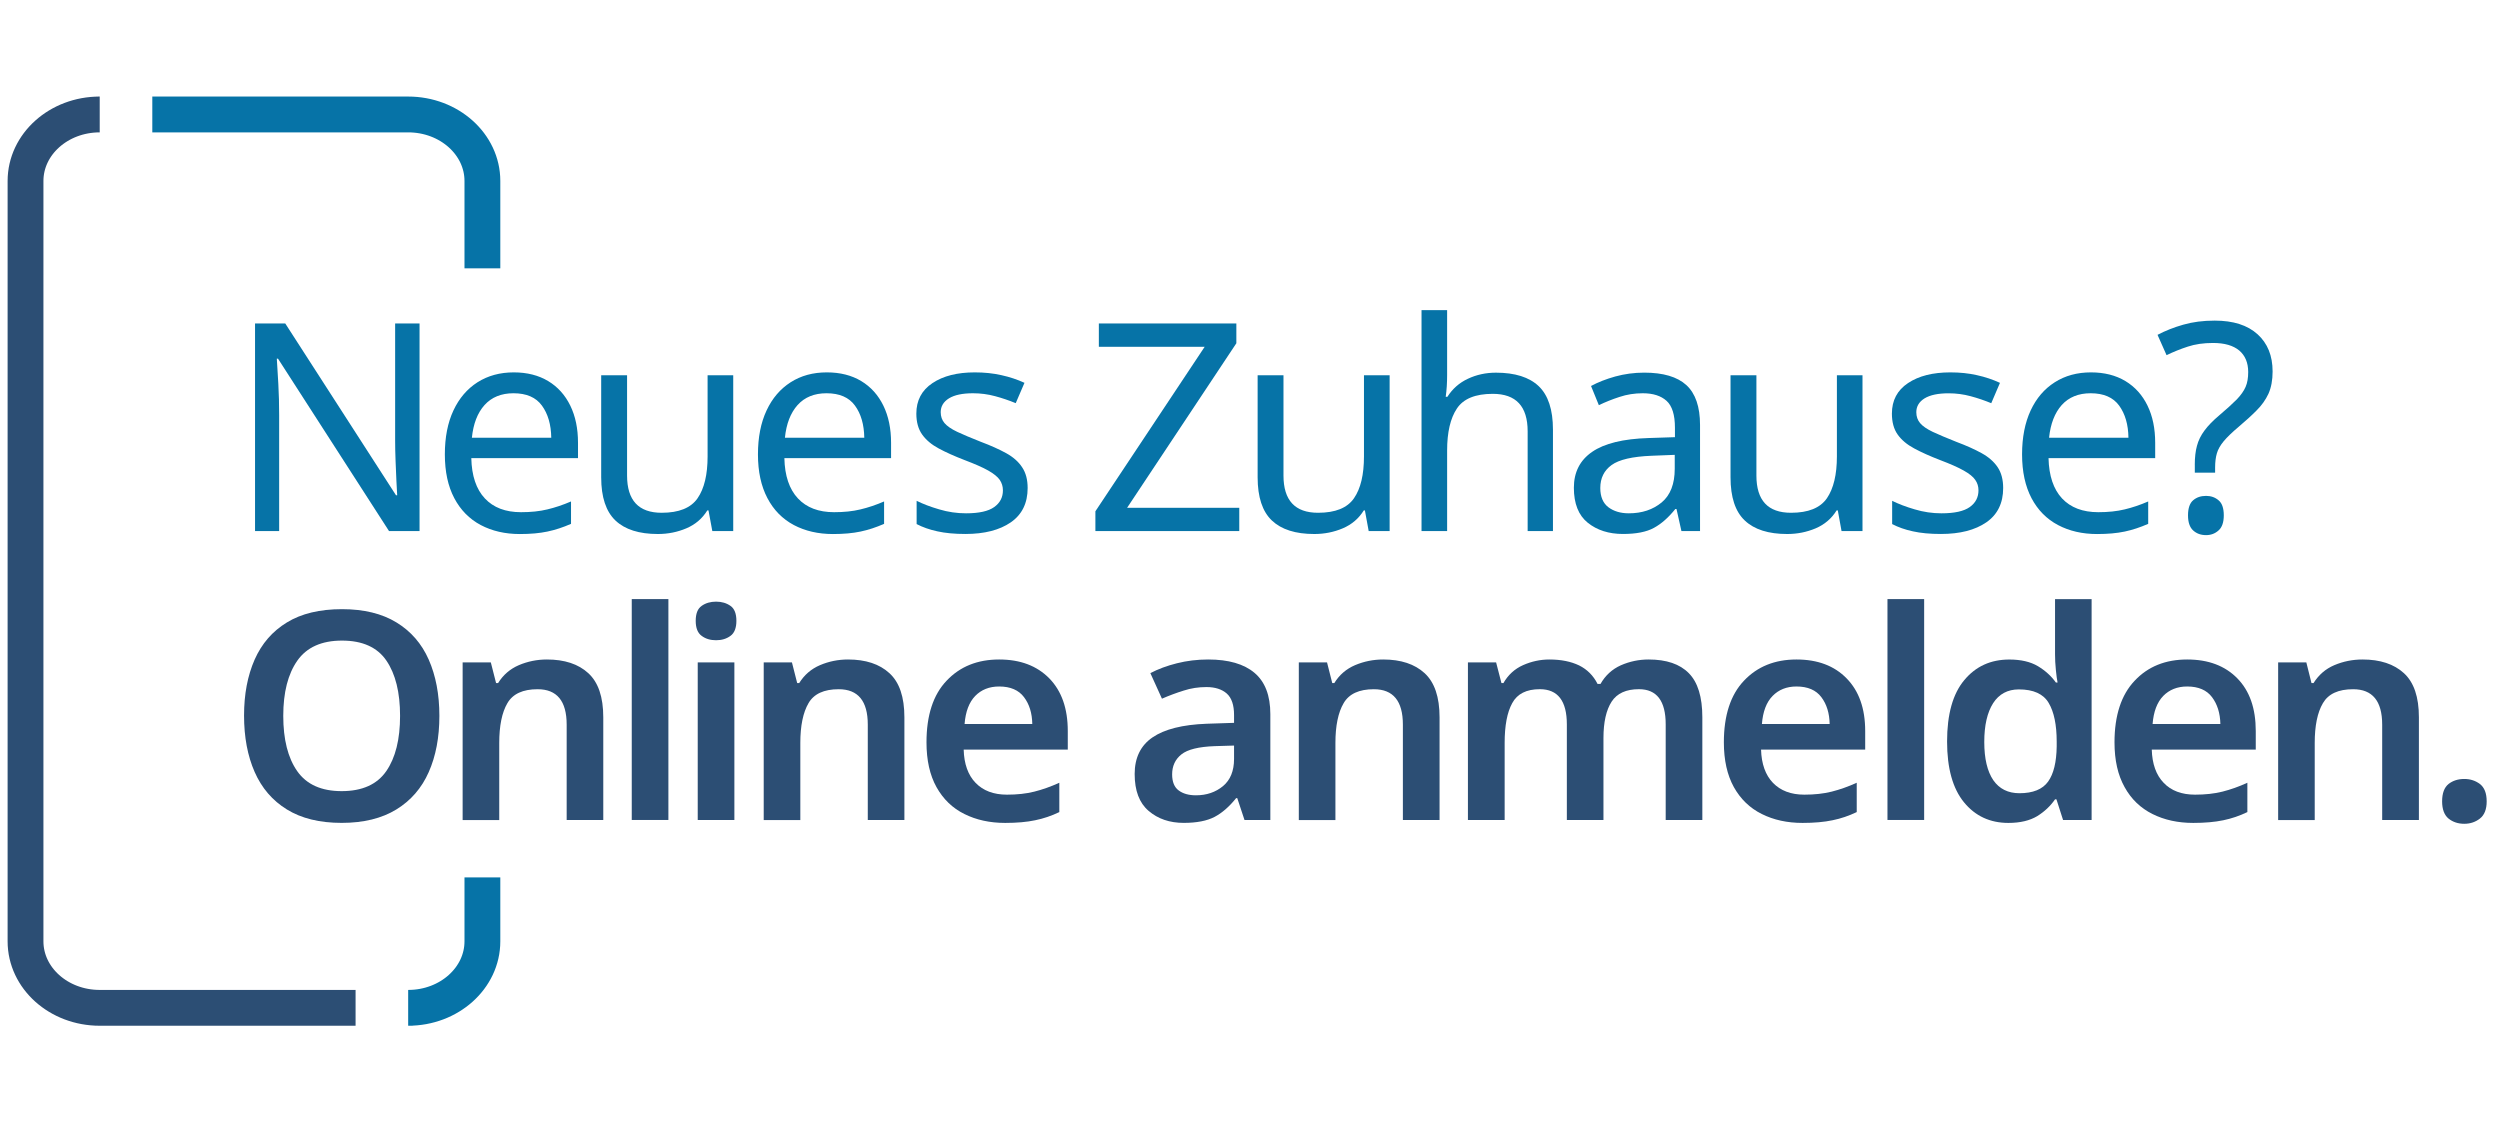
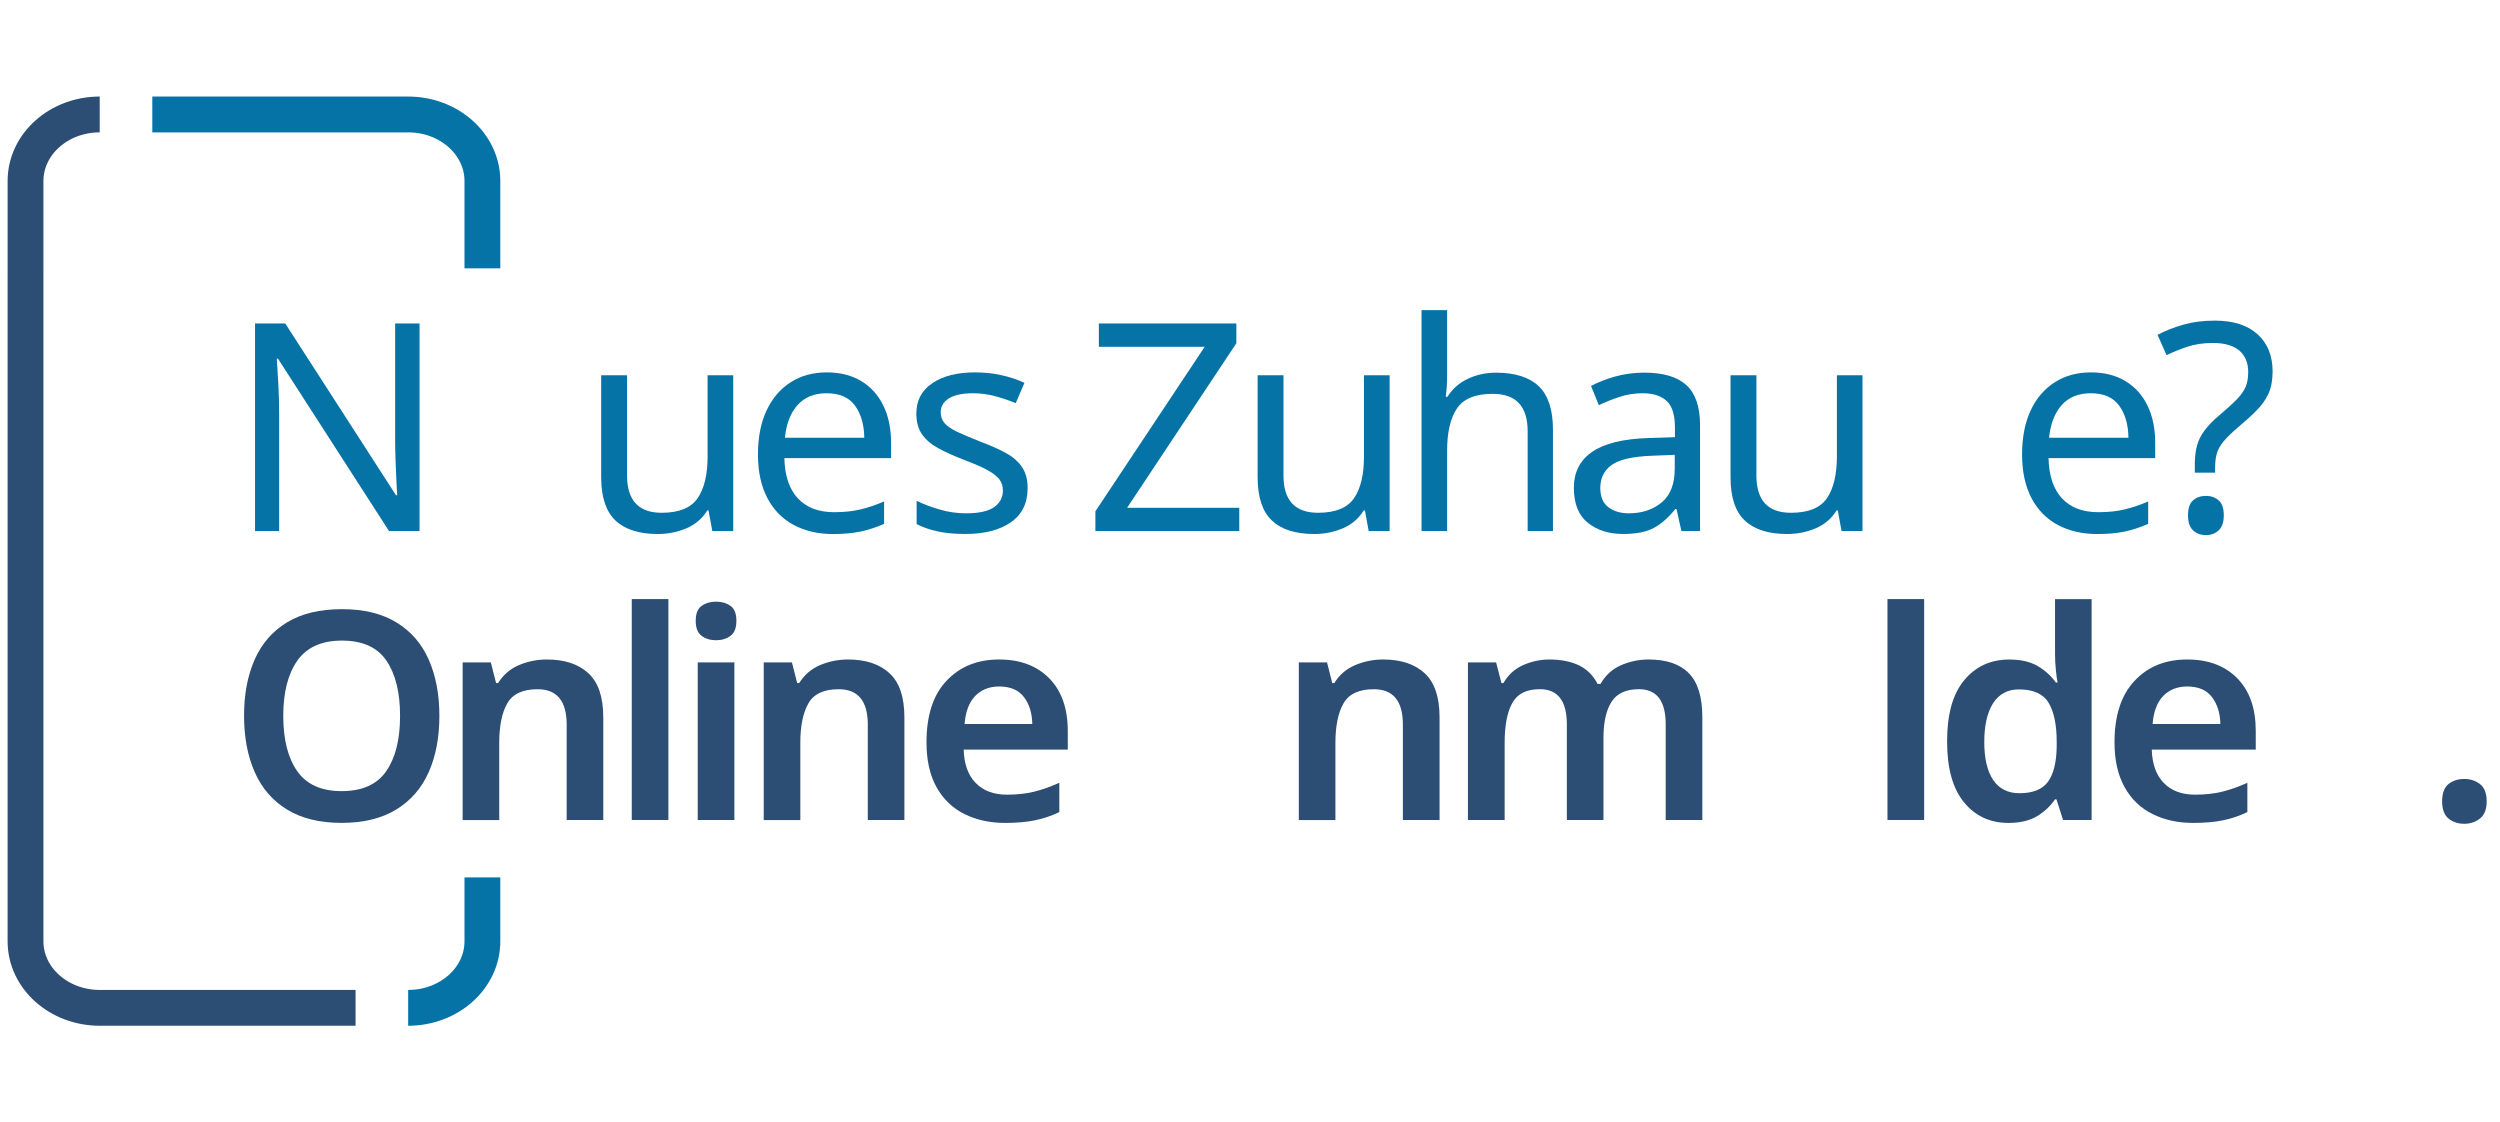
<svg xmlns="http://www.w3.org/2000/svg" enable-background="new 0 0 69.45 26.22" height="350" id="Ebene_1" preserveAspectRatio="xMidYMid meet" version="1.1" viewBox="0 0 69.45 26.22" width="780" x="0px" xml:space="preserve" y="0px">
  <g>
    <g>
      <path d="M11.655,12.281h-0.848L7.723,7.492H7.69c0.012,0.188,0.025,0.423,0.042,0.702    c0.016,0.281,0.023,0.568,0.023,0.865v3.222h-0.67V6.515h0.84l3.076,4.772h0.033c-0.006-0.085-0.013-0.214-0.021-0.388    c-0.008-0.172-0.016-0.36-0.024-0.565c-0.008-0.205-0.012-0.393-0.012-0.565V6.515h0.678V12.281z" fill="#0673A7" />
-       <path d="M14.272,7.873c0.372,0,0.689,0.081,0.957,0.242c0.267,0.161,0.471,0.389,0.614,0.682    c0.143,0.294,0.214,0.637,0.214,1.031v0.428h-2.964c0.011,0.489,0.136,0.862,0.376,1.118c0.239,0.256,0.574,0.383,1.005,0.383    c0.274,0,0.518-0.025,0.73-0.077c0.213-0.05,0.433-0.124,0.659-0.221v0.622c-0.221,0.097-0.439,0.169-0.655,0.214    c-0.216,0.046-0.471,0.069-0.767,0.069c-0.409,0-0.771-0.084-1.086-0.25c-0.315-0.167-0.56-0.416-0.735-0.747    c-0.175-0.332-0.262-0.736-0.262-1.216c0-0.473,0.079-0.879,0.238-1.219c0.159-0.34,0.382-0.6,0.669-0.784    C13.555,7.964,13.89,7.873,14.272,7.873z M14.264,8.453c-0.338,0-0.606,0.109-0.803,0.327c-0.197,0.219-0.313,0.522-0.352,0.909    h2.205c-0.005-0.366-0.092-0.664-0.259-0.893C14.889,8.567,14.625,8.453,14.264,8.453z" fill="#0673A7" />
      <path d="M20.369,7.954v4.327h-0.581l-0.106-0.573h-0.033c-0.14,0.226-0.333,0.391-0.582,0.497    c-0.247,0.105-0.511,0.158-0.791,0.158c-0.522,0-0.915-0.125-1.179-0.375c-0.263-0.25-0.396-0.65-0.396-1.199V7.954h0.719v2.785    c0,0.689,0.32,1.034,0.961,1.034c0.479,0,0.812-0.134,0.998-0.404c0.186-0.269,0.278-0.657,0.278-1.163V7.954H20.369z" fill="#0673A7" />
      <path d="M22.969,7.873c0.372,0,0.69,0.081,0.957,0.242c0.267,0.161,0.471,0.389,0.614,0.682    c0.143,0.294,0.214,0.637,0.214,1.031v0.428H21.79c0.01,0.489,0.137,0.862,0.376,1.118c0.24,0.256,0.575,0.383,1.005,0.383    c0.275,0,0.519-0.025,0.731-0.077c0.213-0.05,0.432-0.124,0.658-0.221v0.622c-0.221,0.097-0.439,0.169-0.654,0.214    c-0.216,0.046-0.471,0.069-0.767,0.069c-0.409,0-0.771-0.084-1.086-0.25c-0.315-0.167-0.56-0.416-0.734-0.747    c-0.175-0.332-0.263-0.736-0.263-1.216c0-0.473,0.08-0.879,0.239-1.219c0.158-0.34,0.382-0.6,0.669-0.784    C22.251,7.964,22.586,7.873,22.969,7.873z M22.96,8.453c-0.339,0-0.606,0.109-0.803,0.327c-0.196,0.219-0.313,0.522-0.352,0.909    h2.205c-0.006-0.366-0.091-0.664-0.259-0.893C23.585,8.567,23.321,8.453,22.96,8.453z" fill="#0673A7" />
      <path d="M28.548,11.085c0,0.42-0.156,0.738-0.468,0.954c-0.312,0.215-0.733,0.323-1.259,0.323    c-0.302,0-0.561-0.024-0.78-0.073c-0.218-0.047-0.411-0.115-0.577-0.202v-0.646c0.172,0.085,0.38,0.166,0.625,0.237    c0.245,0.074,0.495,0.11,0.748,0.11c0.36,0,0.621-0.058,0.782-0.174c0.163-0.116,0.242-0.271,0.242-0.464    c0-0.108-0.03-0.205-0.088-0.291c-0.061-0.087-0.166-0.172-0.319-0.259c-0.153-0.087-0.373-0.183-0.658-0.291    c-0.279-0.108-0.52-0.215-0.719-0.323C25.878,9.88,25.725,9.75,25.618,9.6c-0.108-0.151-0.162-0.345-0.162-0.582    c0-0.365,0.149-0.648,0.448-0.847c0.299-0.2,0.69-0.298,1.174-0.298c0.265,0,0.51,0.025,0.74,0.077    C28.047,8,28.26,8.071,28.46,8.163l-0.243,0.565c-0.183-0.075-0.374-0.141-0.573-0.194c-0.199-0.054-0.405-0.081-0.614-0.081    c-0.291,0-0.514,0.047-0.667,0.141c-0.153,0.095-0.23,0.223-0.23,0.384c0,0.119,0.035,0.22,0.105,0.303    c0.07,0.083,0.187,0.164,0.352,0.243c0.165,0.077,0.384,0.17,0.658,0.278c0.275,0.103,0.508,0.208,0.703,0.315    c0.194,0.107,0.342,0.237,0.443,0.391C28.498,10.662,28.548,10.855,28.548,11.085z" fill="#0673A7" />
      <path d="M34.427,12.281h-3.997v-0.549l3.036-4.57h-2.94V6.515h3.82v0.549l-3.035,4.571h3.116V12.281z" fill="#0673A7" />
      <path d="M38.604,7.954v4.327h-0.582l-0.105-0.573h-0.031c-0.141,0.226-0.334,0.391-0.583,0.497    c-0.247,0.105-0.511,0.158-0.791,0.158c-0.523,0-0.915-0.125-1.179-0.375s-0.396-0.65-0.396-1.199V7.954h0.718v2.785    c0,0.689,0.32,1.034,0.961,1.034c0.48,0,0.812-0.134,0.998-0.404c0.186-0.269,0.277-0.657,0.277-1.163V7.954H38.604z" fill="#0673A7" />
      <path d="M40.201,7.945c0,0.216-0.012,0.417-0.039,0.606h0.047c0.141-0.221,0.328-0.388,0.57-0.501    c0.24-0.113,0.498-0.169,0.779-0.169c0.527,0,0.924,0.125,1.187,0.375c0.263,0.251,0.396,0.653,0.396,1.208v2.817h-0.703v-2.77    c0-0.694-0.322-1.042-0.969-1.042c-0.484,0-0.816,0.136-0.997,0.409c-0.181,0.271-0.271,0.66-0.271,1.166v2.237H39.49V6.144h0.711    V7.945z" fill="#0673A7" />
      <path d="M45.676,7.88c0.528,0,0.918,0.115,1.172,0.347c0.252,0.232,0.379,0.601,0.379,1.106v2.948H46.71    l-0.137-0.613h-0.032c-0.189,0.236-0.387,0.412-0.596,0.525c-0.205,0.113-0.492,0.169-0.858,0.169    c-0.394,0-0.719-0.104-0.978-0.311c-0.258-0.207-0.387-0.532-0.387-0.973c0-0.431,0.168-0.764,0.508-0.997    c0.34-0.235,0.862-0.362,1.567-0.384l0.733-0.024v-0.26c0-0.36-0.078-0.61-0.234-0.75c-0.155-0.14-0.376-0.21-0.66-0.21    c-0.227,0-0.443,0.034-0.646,0.102c-0.205,0.066-0.396,0.144-0.574,0.229l-0.217-0.533c0.188-0.102,0.411-0.19,0.67-0.263    C45.128,7.917,45.396,7.88,45.676,7.88z M45.886,10.189c-0.538,0.021-0.91,0.108-1.116,0.258    c-0.209,0.151-0.314,0.364-0.314,0.638c0,0.242,0.076,0.42,0.223,0.533c0.15,0.113,0.339,0.17,0.57,0.17    c0.367,0,0.669-0.102,0.913-0.303c0.241-0.202,0.362-0.513,0.362-0.933v-0.388L45.886,10.189z" fill="#0673A7" />
      <path d="M51.74,7.954v4.327h-0.582l-0.104-0.573h-0.033c-0.14,0.226-0.334,0.391-0.581,0.497    c-0.249,0.105-0.511,0.158-0.792,0.158c-0.521,0-0.914-0.125-1.178-0.375c-0.265-0.25-0.396-0.65-0.396-1.199V7.954h0.719v2.785    c0,0.689,0.318,1.034,0.962,1.034c0.479,0,0.811-0.134,0.997-0.404c0.184-0.269,0.277-0.657,0.277-1.163V7.954H51.74z" fill="#0673A7" />
-       <path d="M55.648,11.085c0,0.42-0.156,0.738-0.468,0.954c-0.313,0.215-0.732,0.323-1.261,0.323    c-0.302,0-0.561-0.024-0.779-0.073c-0.218-0.047-0.41-0.115-0.576-0.202v-0.646c0.172,0.085,0.38,0.166,0.625,0.237    c0.244,0.074,0.493,0.11,0.746,0.11c0.361,0,0.623-0.058,0.785-0.174c0.162-0.116,0.242-0.271,0.242-0.464    c0-0.108-0.029-0.205-0.09-0.291c-0.059-0.087-0.165-0.172-0.32-0.259c-0.153-0.087-0.371-0.183-0.656-0.291    c-0.28-0.108-0.52-0.215-0.719-0.323C52.977,9.88,52.824,9.75,52.717,9.6c-0.107-0.151-0.16-0.345-0.16-0.582    c0-0.365,0.148-0.648,0.447-0.847c0.299-0.2,0.69-0.298,1.176-0.298c0.263,0,0.51,0.025,0.738,0.077    c0.229,0.05,0.443,0.122,0.641,0.214l-0.242,0.565c-0.182-0.075-0.373-0.141-0.572-0.194c-0.199-0.054-0.403-0.081-0.613-0.081    c-0.291,0-0.513,0.047-0.668,0.141c-0.152,0.095-0.229,0.223-0.229,0.384c0,0.119,0.035,0.22,0.105,0.303    c0.07,0.083,0.186,0.164,0.351,0.243c0.165,0.077,0.384,0.17,0.657,0.278c0.275,0.103,0.51,0.208,0.703,0.315    c0.194,0.107,0.342,0.237,0.445,0.391C55.598,10.662,55.648,10.855,55.648,11.085z" fill="#0673A7" />
      <path d="M58.086,7.873c0.373,0,0.691,0.081,0.959,0.242c0.266,0.161,0.471,0.389,0.613,0.682    c0.143,0.294,0.213,0.637,0.213,1.031v0.428h-2.963c0.012,0.489,0.137,0.862,0.375,1.118c0.24,0.256,0.576,0.383,1.008,0.383    c0.273,0,0.516-0.025,0.73-0.077c0.211-0.05,0.432-0.124,0.656-0.221v0.622c-0.221,0.097-0.438,0.169-0.652,0.214    c-0.217,0.046-0.473,0.069-0.768,0.069c-0.41,0-0.771-0.084-1.086-0.25c-0.316-0.167-0.561-0.416-0.736-0.747    c-0.174-0.332-0.262-0.736-0.262-1.216c0-0.473,0.08-0.879,0.238-1.219c0.158-0.34,0.381-0.6,0.67-0.784    C57.369,7.964,57.705,7.873,58.086,7.873z M58.078,8.453c-0.338,0-0.605,0.109-0.803,0.327c-0.195,0.219-0.312,0.522-0.352,0.909    h2.205c-0.004-0.366-0.092-0.664-0.258-0.893C58.703,8.567,58.439,8.453,58.078,8.453z" fill="#0673A7" />
      <path d="M60.971,10.44c0-0.204,0.02-0.381,0.061-0.528c0.039-0.149,0.109-0.29,0.209-0.424    c0.1-0.136,0.236-0.275,0.408-0.42c0.209-0.178,0.373-0.326,0.49-0.445c0.113-0.118,0.195-0.234,0.244-0.347    c0.049-0.112,0.072-0.25,0.072-0.412c0-0.259-0.084-0.458-0.248-0.598c-0.168-0.14-0.41-0.21-0.729-0.21    c-0.264,0-0.498,0.034-0.703,0.102c-0.203,0.066-0.4,0.146-0.588,0.237L59.936,6.83c0.217-0.113,0.453-0.208,0.715-0.282    c0.262-0.076,0.553-0.113,0.875-0.113c0.514,0,0.91,0.126,1.189,0.379c0.279,0.253,0.418,0.597,0.418,1.034    c0,0.242-0.039,0.449-0.115,0.618c-0.078,0.169-0.189,0.325-0.334,0.468c-0.141,0.143-0.309,0.294-0.5,0.456    c-0.18,0.151-0.316,0.284-0.41,0.396c-0.094,0.114-0.158,0.226-0.189,0.335c-0.033,0.111-0.049,0.243-0.049,0.4v0.138h-0.564    V10.44z M60.783,11.845c0-0.199,0.049-0.34,0.143-0.419c0.096-0.082,0.213-0.122,0.359-0.122c0.135,0,0.25,0.04,0.346,0.122    c0.098,0.08,0.146,0.221,0.146,0.419c0,0.194-0.049,0.334-0.146,0.419c-0.096,0.087-0.211,0.13-0.346,0.13    c-0.146,0-0.264-0.043-0.359-0.13C60.832,12.179,60.783,12.039,60.783,11.845z" fill="#0673A7" />
      <path d="M12.206,17.415c0,0.599-0.099,1.118-0.296,1.563c-0.196,0.443-0.496,0.79-0.899,1.037    c-0.404,0.248-0.911,0.373-1.519,0.373c-0.614,0-1.121-0.125-1.522-0.373c-0.401-0.247-0.7-0.595-0.896-1.042    c-0.196-0.446-0.294-0.968-0.294-1.567c0-0.592,0.098-1.108,0.294-1.554c0.197-0.444,0.495-0.788,0.896-1.032    c0.401-0.246,0.912-0.369,1.53-0.369c0.608,0,1.113,0.123,1.514,0.369c0.401,0.244,0.7,0.588,0.896,1.032    C12.106,16.298,12.206,16.816,12.206,17.415z M7.869,17.415c0,0.653,0.128,1.164,0.387,1.535c0.259,0.37,0.67,0.556,1.235,0.556    c0.571,0,0.984-0.186,1.24-0.556c0.256-0.371,0.383-0.882,0.383-1.535c0-0.651-0.126-1.162-0.379-1.534    c-0.253-0.371-0.665-0.557-1.235-0.557c-0.565,0-0.979,0.186-1.24,0.557C7.999,16.253,7.869,16.764,7.869,17.415z" fill="#2C4E74" />
      <path d="M15.193,15.849c0.49,0,0.874,0.126,1.15,0.38c0.277,0.254,0.416,0.66,0.416,1.228v2.851h-1.017v-2.65    c0-0.655-0.27-0.983-0.807-0.983c-0.409,0-0.689,0.128-0.84,0.388c-0.151,0.258-0.226,0.627-0.226,1.106v2.14h-1.017V15.93h0.783    l0.146,0.574h0.056c0.141-0.227,0.333-0.393,0.577-0.498C14.659,15.902,14.918,15.849,15.193,15.849z" fill="#2C4E74" />
      <path d="M18.568,20.307H17.55v-6.136h1.018V20.307z" fill="#2C4E74" />
      <path d="M19.892,14.242c0.156,0,0.289,0.039,0.4,0.117c0.11,0.076,0.165,0.215,0.165,0.416    c0,0.199-0.055,0.339-0.165,0.418c-0.111,0.082-0.244,0.121-0.4,0.121c-0.156,0-0.29-0.039-0.399-0.121    c-0.111-0.079-0.166-0.219-0.166-0.418c0-0.201,0.055-0.34,0.166-0.416C19.603,14.281,19.736,14.242,19.892,14.242z M20.401,15.93    v4.377h-1.018V15.93H20.401z" fill="#2C4E74" />
      <path d="M23.558,15.849c0.49,0,0.874,0.126,1.15,0.38c0.278,0.254,0.416,0.66,0.416,1.228v2.851h-1.017v-2.65    c0-0.655-0.269-0.983-0.808-0.983c-0.409,0-0.689,0.128-0.839,0.388c-0.151,0.258-0.227,0.627-0.227,1.106v2.14h-1.017V15.93H22    l0.146,0.574h0.056c0.141-0.227,0.333-0.393,0.578-0.498C23.024,15.902,23.284,15.849,23.558,15.849z" fill="#2C4E74" />
      <path d="M27.757,15.849c0.586,0,1.05,0.175,1.394,0.526c0.341,0.35,0.512,0.836,0.512,1.461v0.516h-2.892    c0.011,0.398,0.121,0.708,0.331,0.924c0.211,0.219,0.501,0.328,0.872,0.328c0.281,0,0.534-0.027,0.759-0.084    c0.227-0.057,0.458-0.139,0.695-0.247v0.815c-0.215,0.104-0.439,0.18-0.67,0.227c-0.231,0.049-0.509,0.074-0.833,0.074    c-0.425,0-0.803-0.082-1.135-0.248c-0.332-0.164-0.588-0.414-0.774-0.746c-0.186-0.335-0.278-0.748-0.278-1.245    c0-0.747,0.185-1.319,0.557-1.71C26.667,16.045,27.154,15.849,27.757,15.849z M27.757,16.599c-0.275,0-0.497,0.089-0.666,0.263    c-0.17,0.176-0.268,0.436-0.295,0.779h1.881c-0.005-0.301-0.081-0.549-0.23-0.746C28.299,16.699,28.07,16.599,27.757,16.599z" fill="#2C4E74" />
-       <path d="M33.562,15.849c0.566,0,0.996,0.124,1.289,0.372c0.293,0.248,0.439,0.629,0.439,1.146v2.94h-0.718    L34.371,19.7h-0.031c-0.19,0.237-0.389,0.411-0.598,0.521c-0.209,0.11-0.496,0.167-0.856,0.167c-0.394,0-0.718-0.111-0.977-0.333    c-0.259-0.22-0.388-0.562-0.388-1.025c0-0.451,0.166-0.791,0.496-1.017c0.332-0.227,0.833-0.354,1.506-0.379l0.759-0.025v-0.219    c0-0.273-0.066-0.473-0.201-0.594c-0.135-0.119-0.323-0.181-0.566-0.181c-0.221,0-0.432,0.032-0.633,0.098    c-0.203,0.063-0.403,0.138-0.603,0.225l-0.322-0.71c0.215-0.113,0.462-0.205,0.738-0.274    C32.972,15.884,33.262,15.849,33.562,15.849z M33.749,18.256c-0.449,0.016-0.757,0.092-0.929,0.229    c-0.173,0.138-0.258,0.324-0.258,0.555c0,0.209,0.061,0.358,0.182,0.447c0.12,0.09,0.28,0.135,0.479,0.135    c0.297,0,0.547-0.086,0.753-0.256c0.203-0.17,0.306-0.421,0.306-0.754v-0.372L33.749,18.256z" fill="#2C4E74" />
      <path d="M38.426,15.849c0.489,0,0.873,0.126,1.15,0.38c0.275,0.254,0.415,0.66,0.415,1.228v2.851h-1.019v-2.65    c0-0.655-0.268-0.983-0.807-0.983c-0.408,0-0.689,0.128-0.839,0.388c-0.152,0.258-0.228,0.627-0.228,1.106v2.14h-1.017V15.93    h0.784l0.145,0.574h0.057c0.139-0.227,0.332-0.393,0.577-0.498C37.891,15.902,38.148,15.849,38.426,15.849z" fill="#2C4E74" />
      <path d="M45.798,15.849c0.495,0,0.867,0.126,1.117,0.38c0.251,0.254,0.376,0.66,0.376,1.228v2.851h-1.018v-2.658    c0-0.65-0.248-0.976-0.744-0.976c-0.354,0-0.607,0.114-0.758,0.346c-0.15,0.233-0.227,0.567-0.227,1.013v2.275h-1.017v-2.658    c0-0.65-0.251-0.976-0.75-0.976c-0.372,0-0.628,0.128-0.768,0.388c-0.142,0.258-0.21,0.627-0.21,1.106v2.14h-1.02V15.93h0.783    l0.148,0.574h0.055c0.13-0.227,0.311-0.393,0.545-0.498c0.234-0.104,0.478-0.157,0.731-0.157c0.329,0,0.603,0.057,0.828,0.165    c0.222,0.111,0.394,0.281,0.511,0.514h0.082c0.134-0.236,0.324-0.41,0.565-0.518C45.273,15.903,45.527,15.849,45.798,15.849z" fill="#2C4E74" />
-       <path d="M49.906,15.849c0.588,0,1.053,0.175,1.394,0.526c0.343,0.35,0.515,0.836,0.515,1.461v0.516h-2.893    c0.012,0.398,0.122,0.708,0.331,0.924c0.212,0.219,0.502,0.328,0.872,0.328c0.279,0,0.533-0.027,0.759-0.084    s0.459-0.139,0.696-0.247v0.815c-0.218,0.104-0.439,0.18-0.672,0.227c-0.232,0.049-0.508,0.074-0.832,0.074    c-0.425,0-0.803-0.082-1.134-0.248c-0.331-0.164-0.589-0.414-0.775-0.746c-0.185-0.335-0.278-0.748-0.278-1.245    c0-0.747,0.186-1.319,0.557-1.71C48.818,16.045,49.305,15.849,49.906,15.849z M49.906,16.599c-0.273,0-0.494,0.089-0.664,0.263    c-0.172,0.176-0.269,0.436-0.296,0.779h1.882c-0.006-0.301-0.082-0.549-0.231-0.746C50.449,16.699,50.221,16.599,49.906,16.599z" fill="#2C4E74" />
      <path d="M53.453,20.307h-1.019v-6.136h1.019V20.307z" fill="#2C4E74" />
      <path d="M55.793,20.389c-0.511,0-0.922-0.192-1.234-0.574s-0.469-0.945-0.469-1.688    c0-0.754,0.158-1.323,0.477-1.704c0.318-0.383,0.734-0.573,1.252-0.573c0.322,0,0.588,0.062,0.795,0.185    c0.207,0.125,0.373,0.277,0.498,0.453h0.047c-0.016-0.076-0.031-0.191-0.047-0.348s-0.023-0.301-0.023-0.436v-1.532h1.016v6.136    h-0.793l-0.184-0.574h-0.039c-0.127,0.184-0.289,0.338-0.494,0.466C56.389,20.324,56.121,20.389,55.793,20.389z M56.1,19.564    c0.377,0,0.643-0.109,0.797-0.324s0.232-0.541,0.238-0.977v-0.13c0-0.468-0.074-0.827-0.223-1.078s-0.424-0.375-0.828-0.375    c-0.312,0-0.551,0.128-0.715,0.383c-0.163,0.257-0.246,0.614-0.246,1.078s0.085,0.816,0.25,1.06    C55.54,19.442,55.783,19.564,56.1,19.564z" fill="#2C4E74" />
      <path d="M60.76,15.849c0.588,0,1.053,0.175,1.395,0.526c0.342,0.35,0.51,0.836,0.51,1.461v0.516h-2.889    c0.012,0.398,0.121,0.708,0.332,0.924c0.207,0.219,0.5,0.328,0.871,0.328c0.279,0,0.533-0.027,0.76-0.084    c0.225-0.057,0.459-0.139,0.693-0.247v0.815c-0.215,0.104-0.439,0.18-0.668,0.227c-0.234,0.049-0.512,0.074-0.834,0.074    c-0.426,0-0.803-0.082-1.135-0.248c-0.33-0.164-0.59-0.414-0.773-0.746c-0.188-0.335-0.281-0.748-0.281-1.245    c0-0.747,0.188-1.319,0.559-1.71C59.67,16.045,60.156,15.849,60.76,15.849z M60.76,16.599c-0.273,0-0.496,0.089-0.666,0.263    c-0.17,0.176-0.268,0.436-0.295,0.779h1.883c-0.006-0.301-0.084-0.549-0.232-0.746C61.303,16.699,61.072,16.599,60.76,16.599z" fill="#2C4E74" />
-       <path d="M65.631,15.849c0.488,0,0.873,0.126,1.15,0.38s0.416,0.66,0.416,1.228v2.851h-1.02v-2.65    c0-0.655-0.27-0.983-0.807-0.983c-0.41,0-0.689,0.128-0.84,0.388c-0.152,0.258-0.227,0.627-0.227,1.106v2.14h-1.016V15.93h0.783    l0.143,0.574h0.057c0.143-0.227,0.332-0.393,0.578-0.498C65.094,15.902,65.355,15.849,65.631,15.849z" fill="#2C4E74" />
      <path d="M67.842,19.79c0-0.226,0.061-0.387,0.178-0.482c0.119-0.093,0.264-0.14,0.438-0.14    c0.166,0,0.311,0.047,0.434,0.14c0.125,0.096,0.188,0.257,0.188,0.482c0,0.22-0.062,0.38-0.188,0.478    c-0.123,0.096-0.268,0.145-0.434,0.145c-0.174,0-0.318-0.049-0.438-0.145C67.902,20.17,67.842,20.01,67.842,19.79z" fill="#2C4E74" />
    </g>
    <g>
      <path d="M4.231,0.708h7.108    c1.139,0,2.062,0.828,2.062,1.847v2.428" fill="none" stroke="#0673A7" stroke-miterlimit="10" stroke-width="0.995" />
      <path d="M13.401,21.902v1.776    c0,1.021-0.923,1.848-2.062,1.848h0.122" fill="none" stroke="#0673A7" stroke-miterlimit="10" stroke-width="0.995" />
      <path d="M0.708,22.232" fill="none" stroke="#0673A7" stroke-miterlimit="10" stroke-width="0.995" />
      <path d="M9.878,25.526H2.77    c-1.139,0-2.061-0.827-2.061-1.848v-1.776V5.161v0V2.555c0-1.019,0.922-1.847,2.061-1.847H2.719" fill="none" stroke="#2C4E74" stroke-miterlimit="10" stroke-width="0.995" />
    </g>
  </g>
</svg>